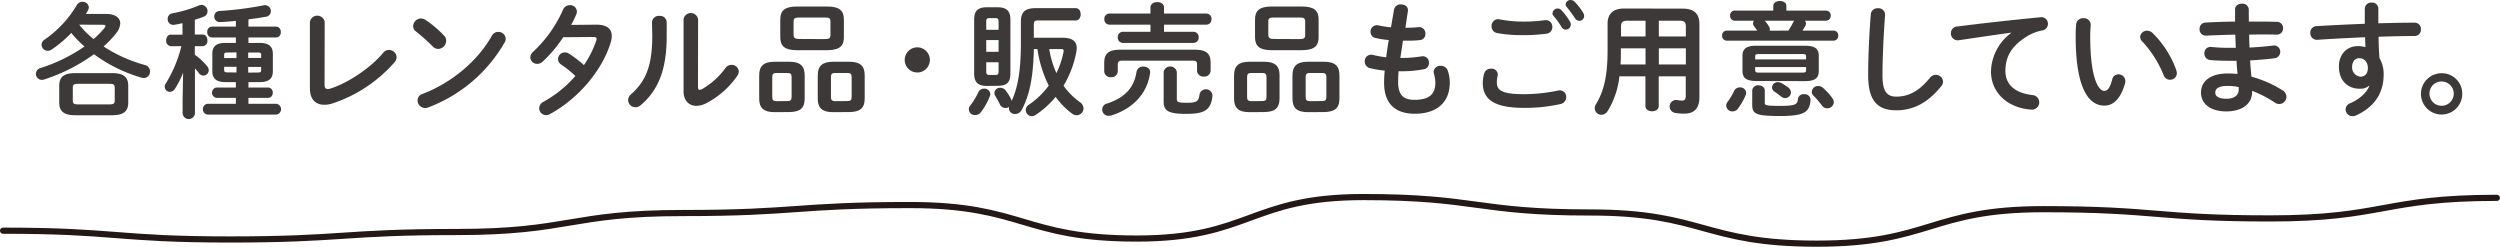
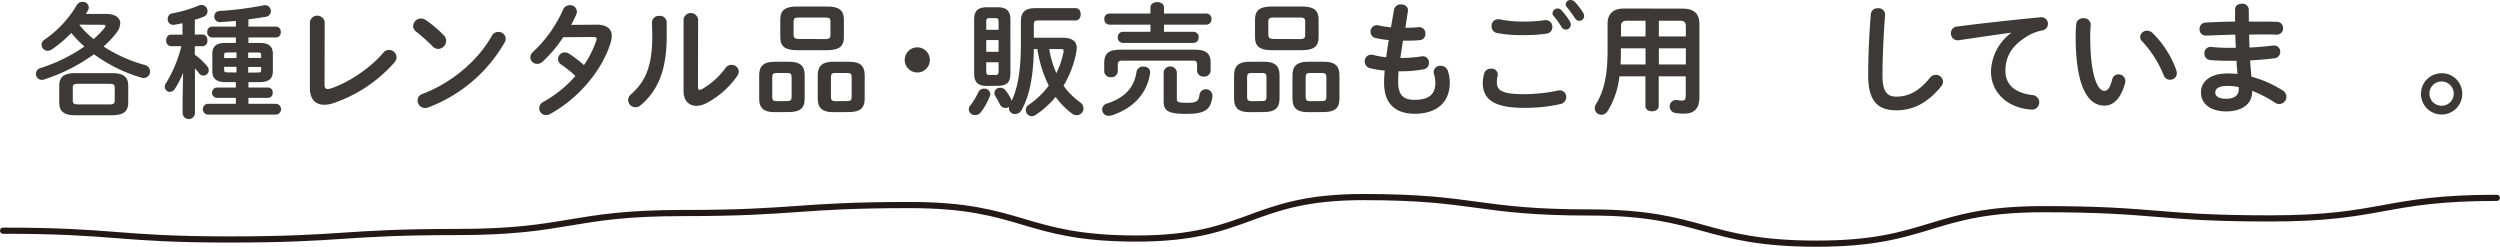
<svg xmlns="http://www.w3.org/2000/svg" viewBox="0 0 811.16 80.05">
  <defs>
    <style>.cls-1{fill:none;stroke:#231815;stroke-linecap:round;stroke-miterlimit:10;stroke-width:2px;}.cls-2{fill:#3e3939;}</style>
  </defs>
  <g id="レイヤー_2" data-name="レイヤー 2">
    <path class="cls-1" d="M1,74.85c36.78,0,36.78,2.85,73.55,2.85s36.78-2.42,73.56-2.42,36.78-6.16,73.56-6.16,36.78-2.59,73.56-2.59S332,77.4,368.79,77.4s36.78-13.46,73.56-13.46,36.78,5,73.56,5,36.78,10.12,73.56,10.12S626.25,67.87,663,67.87s36.78,3,73.56,3,36.79-6.68,73.57-6.68" />
    <path class="cls-2" d="M34.38,4.52c3,0,4.64,1.24,4.64,3.08a5.72,5.72,0,0,1-1.41,3.28,31.79,31.79,0,0,1-4,4.2,47.08,47.08,0,0,0,13.35,6,2.13,2.13,0,0,1,1.72,2.12,2.06,2.06,0,0,1-2,2.12,2.72,2.72,0,0,1-.76-.12,49,49,0,0,1-15.43-7.6,58.22,58.22,0,0,1-16.2,8.2,2.69,2.69,0,0,1-.72.12,1.95,1.95,0,0,1-.44-3.84,53.32,53.32,0,0,0,14.28-7,34.19,34.19,0,0,1-4.28-4.4,38.47,38.47,0,0,1-6.32,5.36,2.26,2.26,0,0,1-1.32.44,2,2,0,0,1-2-2,2,2,0,0,1,1-1.64A35.4,35.4,0,0,0,24.9,1.68,2.09,2.09,0,0,1,26.74.6a1.94,1.94,0,0,1,2.08,1.76,2.1,2.1,0,0,1-.24.92,9.91,9.91,0,0,1-.72,1.24ZM24.46,37.39c-3.8,0-5.24-1.32-5.24-4.12V27.84c0-2.8,1.44-4.12,5.24-4.12H36.38c3.75,0,5.23,1.32,5.23,4.12v5.43c0,3.4-2.24,4.08-5.23,4.12Zm11.07-3.52c1.37,0,1.69-.32,1.69-1.28V28.48c0-1-.32-1.28-1.69-1.28H25.26c-1.36,0-1.64.32-1.64,1.28v4.11c0,1.2.6,1.24,1.64,1.28ZM25.7,8a28.78,28.78,0,0,0,4.68,4.68A30,30,0,0,0,33.9,9.08a1.33,1.33,0,0,0,.32-.64c0-.28-.28-.4-.92-.4Z" />
    <path class="cls-2" d="M65.77,11.2c1,0,1.52.92,1.52,1.88A1.69,1.69,0,0,1,65.77,15H63.21v2.76a20.74,20.74,0,0,1,4,3.72,2,2,0,0,1,.52,1.28,1.73,1.73,0,0,1-3.16,1,14.44,14.44,0,0,0-1.32-1.56V36.63a2,2,0,0,1-4,0V32.31l.16-8.71a30.12,30.12,0,0,1-2.64,5.2,2,2,0,0,1-1.64,1,1.68,1.68,0,0,1-1.68-1.67,1.84,1.84,0,0,1,.32-1A42.49,42.49,0,0,0,58.85,15h-3.4a1.69,1.69,0,0,1-1.52-1.88c0-1,.52-1.88,1.48-1.88h3.8V7.52c-.92.2-1.8.4-2.68.52a1.8,1.8,0,0,1-2.12-1.88,1.79,1.79,0,0,1,1.52-1.84,41.63,41.63,0,0,0,8.64-2.56,2.09,2.09,0,0,1,.84-.16,2,2,0,0,1,1.92,2.08,1.84,1.84,0,0,1-1.2,1.72,25.35,25.35,0,0,1-2.92,1V11.2Zm7.4,15.44c-3,0-4.28-1.16-4.28-3.56v-5.6c0-2.4,1.24-3.56,4.28-3.56h3.36V12.16h-7.8a1.6,1.6,0,0,1-1.48-1.76,1.6,1.6,0,0,1,1.48-1.76h7.8V6.76c-1.72.2-3.44.32-5.12.4a1.74,1.74,0,0,1-1.88-1.8,1.74,1.74,0,0,1,1.72-1.8A109.37,109.37,0,0,0,85.57,1.72a1.92,1.92,0,0,1,2.32,1.92,1.82,1.82,0,0,1-1.64,1.8c-1.8.32-3.72.6-5.64.84V8.64h9a1.57,1.57,0,0,1,1.48,1.76,1.57,1.57,0,0,1-1.48,1.76h-9v1.76h3.64c3,0,4.28,1.16,4.28,3.56v5.6c0,2.4-1.24,3.56-4.28,3.56H80.61V28.4H87a1.52,1.52,0,0,1,1.48,1.68A1.52,1.52,0,0,1,87,31.75H80.61v1.92h9a1.77,1.77,0,0,1,0,3.52H67.33a1.78,1.78,0,0,1,0-3.52h9.2V31.75H70.25a1.69,1.69,0,0,1,0-3.35h6.28V26.64Zm.56-9.6c-.8,0-1,.16-1,.8v1h4V17Zm3,6.48V21.68h-4v1c0,.72.36.8,1,.8Zm8-5.68c0-.64-.2-.8-1-.8h-3.2V18.8h4.2Zm-1,5.68c.8,0,1-.16,1-.8v-1h-4.2v1.84Z" />
    <path class="cls-2" d="M105.31,27.36c0,1.12.28,1.52,1,1.52a3,3,0,0,0,.92-.16c5.56-1.72,12.88-6.56,17.08-11.56a2.43,2.43,0,0,1,4.36,1.4,2.57,2.57,0,0,1-.69,1.68,45.88,45.88,0,0,1-20.07,13.31,8.57,8.57,0,0,1-2.72.44c-2.8,0-4.64-1.8-4.64-5.31V7.08a2.44,2.44,0,0,1,4.8,0Z" />
    <path class="cls-2" d="M144.05,11.52a2.36,2.36,0,0,1,.72,1.72,2.7,2.7,0,0,1-2.56,2.64,2.54,2.54,0,0,1-1.8-.8A58.49,58.49,0,0,0,135,10.24a2.21,2.21,0,0,1-.95-1.8A2.58,2.58,0,0,1,136.57,6a2.91,2.91,0,0,1,1.6.52A35.92,35.92,0,0,1,144.05,11.52Zm17.6-1.16a2.33,2.33,0,0,1,2.44,2.2,2.39,2.39,0,0,1-.4,1.28,48,48,0,0,1-24.72,21,2.83,2.83,0,0,1-1.08.2,2.44,2.44,0,0,1-2.4-2.44,2.15,2.15,0,0,1,1.56-2.11c9.08-3.44,17.76-10.36,22.56-18.92A2.28,2.28,0,0,1,161.65,10.36Z" />
    <path class="cls-2" d="M193.5,8c3.32,0,5,1.28,5,3.68a7.14,7.14,0,0,1-.36,2.12c-2.8,9.28-10.8,18.39-19.67,23.19a2.86,2.86,0,0,1-1.32.36,2.23,2.23,0,0,1-2.2-2.24A2.41,2.41,0,0,1,176.39,33a38.6,38.6,0,0,0,10.31-8.35,36.77,36.77,0,0,0-4.64-3.72,2.13,2.13,0,0,1-1-1.76A2.21,2.21,0,0,1,183.27,17a2.46,2.46,0,0,1,1.39.44,36.69,36.69,0,0,1,4.8,3.68,32.25,32.25,0,0,0,4-7.92,1.57,1.57,0,0,0,.12-.56c0-.44-.32-.64-1.08-.64l-9.76.08A42.76,42.76,0,0,1,176.07,20a2.58,2.58,0,0,1-1.76.72,2.19,2.19,0,0,1-2.24-2.12,2.54,2.54,0,0,1,1-1.88,41.57,41.57,0,0,0,9.59-13.52,2.35,2.35,0,0,1,2.24-1.52,2.16,2.16,0,0,1,2.28,2,2.29,2.29,0,0,1-.2,1c-.48,1.12-1,2.24-1.67,3.4Z" />
    <path class="cls-2" d="M211.55,7.24A2.19,2.19,0,0,1,214,5.16a2.12,2.12,0,0,1,2.32,2.08v4.52c0,11-2.84,17.59-8.36,22.31a2.67,2.67,0,0,1-1.8.72,2.38,2.38,0,0,1-2.36-2.32,2.52,2.52,0,0,1,1-1.91c4.76-4.28,6.84-9.2,6.84-19Zm14.92,21c0,.6.16.92.56.92a2.13,2.13,0,0,0,.8-.28,24.19,24.19,0,0,0,7.52-6.76,2.43,2.43,0,0,1,2-1.08,2.3,2.3,0,0,1,2.36,2.16,2.56,2.56,0,0,1-.48,1.4,28.19,28.19,0,0,1-9.8,8.75,7.62,7.62,0,0,1-3.44,1c-2.44,0-4.2-1.72-4.2-4.67V6.24a2.39,2.39,0,0,1,4.72,0Z" />
    <path class="cls-2" d="M251.25,36.39c-3.4,0-4.92-1.32-4.92-4.36V24.4c0-3,1.52-4.36,4.92-4.36h4.92c3.4,0,4.92,1.32,4.92,4.36V32c0,3.36-1.8,4.28-4.92,4.36Zm4.24-3.6c1,0,1.36-.32,1.36-1.32V25c0-1-.36-1.32-1.36-1.32h-3.56c-1,0-1.36.32-1.36,1.32v6.51c0,1,.4,1.28,1.36,1.32Zm3-16.51c-3.84,0-5.32-1.32-5.32-4.2V6.32c0-2.88,1.48-4.2,5.32-4.2h10c3.84,0,5.32,1.32,5.32,4.2v5.76c0,3.52-2.24,4.12-5.32,4.2Zm9.2-3.6c1.44,0,1.76-.36,1.76-1.32V7c0-1-.32-1.32-1.76-1.32h-8.44c-1.44,0-1.76.36-1.76,1.32v4.32c0,1.2.72,1.28,1.76,1.32Zm2.56,23.71c-3.4,0-4.92-1.32-4.92-4.36V24.4c0-3,1.52-4.36,4.92-4.36h5.4c3.4,0,4.91,1.32,4.91,4.36V32c0,3.36-1.79,4.28-4.91,4.36Zm4.72-3.6c1,0,1.36-.32,1.36-1.32V25c0-1-.36-1.32-1.36-1.32h-4c-1,0-1.36.32-1.36,1.32v6.51c0,1,.4,1.28,1.36,1.32Z" />
    <path class="cls-2" d="M301.71,19.44a4.08,4.08,0,1,1-4.08-4.08A4.1,4.1,0,0,1,301.71,19.44Z" />
    <path class="cls-2" d="M319.32,28.76a1.9,1.9,0,0,1,2,1.76,1.77,1.77,0,0,1-.16.71,20.72,20.72,0,0,1-2.92,5.2,2.12,2.12,0,0,1-1.76.88,1.88,1.88,0,0,1-1.6-3.16,22.37,22.37,0,0,0,2.56-4.23A2,2,0,0,1,319.32,28.76Zm.92-.88c-3,0-4.16-1.28-4.16-4V6.36c0-2.76,1.12-4,4.16-4h3.44c3,0,4.16,1.28,4.16,4V23.84c0,3-1.28,4-4.16,4ZM324,7c0-.84-.24-1.12-1-1.12h-2c-.76,0-1,.28-1,1.12V9.68h4Zm-4,9.8h4V13h-4Zm3,7.52c.76,0,1-.28,1-1.12v-3h-4v3c0,.76.2,1.12,1,1.12ZM344.6,12.24c3,0,4.76.92,4.76,3.36A8.91,8.91,0,0,1,349.2,17a32.91,32.91,0,0,1-4.12,10.8,22.52,22.52,0,0,0,5.32,5.35,2.49,2.49,0,0,1,1.16,2,2.25,2.25,0,0,1-2.2,2.24,2.58,2.58,0,0,1-1.56-.56,25.25,25.25,0,0,1-5.28-5.39A30,30,0,0,1,336,37.31a2.26,2.26,0,0,1-1.24.4A2,2,0,0,1,333.8,34a26.1,26.1,0,0,0,6.48-6.23,39.22,39.22,0,0,1-3.68-11.84h-1.16c-.16,9.24-1.48,15.27-4,19.83A2.38,2.38,0,0,1,329.4,37a1.92,1.92,0,0,1-2-2.32,2,2,0,0,1-1.16.36,2,2,0,0,1-1.84-1.24C324,33,323.48,32,323,31.27a2.11,2.11,0,0,1-.36-1.12,1.8,1.8,0,0,1,1.92-1.67,2.11,2.11,0,0,1,1.76.92,14.75,14.75,0,0,1,1.72,2.75,2,2,0,0,1,.2.64c2-4.35,3-9.87,3-18.79V7.08c0-3.24,1.36-4.44,4.88-4.44H349c1.12,0,1.64,1,1.64,2s-.52,2-1.64,2H336.76c-1,0-1.32.32-1.32,1.28v4.32Zm-4.16,3.68a31.28,31.28,0,0,0,2.32,7.8,27.35,27.35,0,0,0,2.32-6.88c.12-.72,0-.92-.92-.92Z" />
    <path class="cls-2" d="M371,21.6c1.2,0,2.36.72,2.16,2.08-.92,6.8-5.68,11.55-12.44,13.75a3,3,0,0,1-.8.12,2,2,0,0,1-.56-4c5.88-2,8.68-5.35,9.4-10.27A2.1,2.1,0,0,1,371,21.6Zm16.48-5.48c3.92,0,5.32,1.2,5.32,4.28V23a2,2,0,0,1-2.2,1.84,2,2,0,0,1-2.2-1.84V21c0-1-.24-1.32-1.48-1.32H364.2c-1.24,0-1.52.36-1.52,1.32V23.2a2,2,0,0,1-2.2,1.84,2,2,0,0,1-2.2-1.84V20.44c0-3.08,1.4-4.32,5.32-4.32ZM373.28,8H359.92a1.67,1.67,0,0,1-1.6-1.8,1.65,1.65,0,0,1,1.6-1.8h13.36v-2c0-1.16,1.12-1.72,2.2-1.72s2.2.56,2.2,1.72v2h13.76a1.66,1.66,0,0,1,1.64,1.8A1.68,1.68,0,0,1,391.44,8H377.68v2.32h9.6a1.66,1.66,0,0,1,1.64,1.8,1.68,1.68,0,0,1-1.64,1.8h-23a1.67,1.67,0,0,1-1.6-1.8,1.65,1.65,0,0,1,1.6-1.8h9Zm4.28,15.32a2.18,2.18,0,0,1,4.28,0v8.83c0,.92.4,1.2,3.16,1.2,3.16,0,3.92-.36,4.2-2.68a2.12,2.12,0,0,1,4.2.44c-.48,4.56-2.48,5.84-8.52,5.84s-7.32-1.08-7.32-4.12Z" />
    <path class="cls-2" d="M405.33,36.39c-3.4,0-4.92-1.32-4.92-4.36V24.4c0-3,1.52-4.36,4.92-4.36h4.92c3.4,0,4.92,1.32,4.92,4.36V32c-.05,3.36-1.81,4.28-4.92,4.36Zm4.24-3.6c1,0,1.36-.32,1.36-1.32V25c0-1-.36-1.32-1.36-1.32H406c-1,0-1.36.32-1.36,1.32v6.51c0,1,.4,1.28,1.36,1.32Zm2.95-16.51c-3.83,0-5.31-1.32-5.31-4.2V6.32c0-2.88,1.48-4.2,5.31-4.2h10c3.84,0,5.32,1.32,5.32,4.2v5.76c0,3.52-2.24,4.12-5.32,4.2Zm9.2-3.6c1.44,0,1.76-.36,1.76-1.32V7c0-1-.32-1.32-1.76-1.32h-8.44c-1.43,0-1.76.36-1.76,1.32v4.32c.05,1.2.73,1.28,1.76,1.32Zm2.56,23.71c-3.4,0-4.92-1.32-4.92-4.36V24.4c0-3,1.52-4.36,4.92-4.36h5.4c3.4,0,4.92,1.32,4.92,4.36V32c0,3.36-1.8,4.28-4.92,4.36Zm4.72-3.6c1,0,1.36-.32,1.36-1.32V25c0-1-.36-1.32-1.36-1.32h-4c-1,0-1.36.32-1.36,1.32v6.51c0,1,.4,1.28,1.36,1.32Z" />
    <path class="cls-2" d="M456,9h.28c1.56,0,2.88-.08,4.12-.2A2,2,0,0,1,462.48,11a1.88,1.88,0,0,1-1.72,2,33.43,33.43,0,0,1-4.44.2H455.2c-.24,1.88-.56,3.72-.84,5.6H455a38.35,38.35,0,0,0,6.28-.52,2,2,0,0,1,2.36,2.08,2,2,0,0,1-1.72,2.12,37.46,37.46,0,0,1-7,.64h-1.12c-.11,1.4-.15,2.52-.15,3.48,0,4.32,1.79,5.79,5.31,5.79,4.4,0,6.76-1.56,6.76-5.51a10.9,10.9,0,0,0-.48-3,3.09,3.09,0,0,1-.08-.6,2.09,2.09,0,0,1,2.28-1.92,2.36,2.36,0,0,1,2.36,1.72,12,12,0,0,1,.6,3.68c0,6.83-4.64,10.15-11.36,10.15-6.23,0-9.95-3.2-9.95-10a38.25,38.25,0,0,1,.2-4,32.31,32.31,0,0,1-4.8-.8,2.18,2.18,0,0,1-1.68-2.16,2.08,2.08,0,0,1,2-2.2,2.21,2.21,0,0,1,.72.08,32.68,32.68,0,0,0,4.24.76c.24-1.88.51-3.72.84-5.6a29.11,29.11,0,0,1-4.2-.64,2,2,0,0,1-1.72-2,2.07,2.07,0,0,1,2.52-2.12,37.44,37.44,0,0,0,4.11.64l1-5.76a2.15,2.15,0,0,1,2.28-1.68c1.24,0,2.48.8,2.2,2.28Z" />
    <path class="cls-2" d="M481.11,26.88a10.89,10.89,0,0,1,.44-3,2.21,2.21,0,0,1,2.24-1.6,2,2,0,0,1,2.2,1.84,3.14,3.14,0,0,1-.08.56,8.54,8.54,0,0,0-.24,2c0,2.52,1.36,3.88,8.84,3.88a54.74,54.74,0,0,0,10.92-1.16,3.17,3.17,0,0,1,.64-.09,2.13,2.13,0,0,1,2.12,2.2,2.34,2.34,0,0,1-2,2.28A52.69,52.69,0,0,1,494.51,35C484.87,35,481.11,32.31,481.11,26.88ZM494,7a48.4,48.4,0,0,0,7.16-.44,2.14,2.14,0,0,1,2.52,2.2,2.12,2.12,0,0,1-1.8,2.16,55,55,0,0,1-7.84.48,44.09,44.09,0,0,1-8.32-.68,2.19,2.19,0,0,1-1.76-2.2,2.16,2.16,0,0,1,2.64-2.24A38.37,38.37,0,0,0,494,7Zm9.76-2.76a1.63,1.63,0,0,1,1.68-1.48,1.6,1.6,0,0,1,1.2.56A21.36,21.36,0,0,1,509.39,7a1.77,1.77,0,0,1,.28,1A1.64,1.64,0,0,1,508,9.6a1.54,1.54,0,0,1-1.36-.88A28.66,28.66,0,0,0,504,5.08,1.33,1.33,0,0,1,503.71,4.2ZM508,1.4A1.56,1.56,0,0,1,509.59,0a1.85,1.85,0,0,1,1.32.56,20.63,20.63,0,0,1,2.76,3.56A2.23,2.23,0,0,1,514,5.2a1.56,1.56,0,0,1-1.59,1.56A1.81,1.81,0,0,1,511,5.88a44.14,44.14,0,0,0-2.64-3.6A1.39,1.39,0,0,1,508,1.4Z" />
    <path class="cls-2" d="M546,2.8c3.76,0,5.4,1.76,5.4,5V31.51c0,3.44-1.48,5.36-4.92,5.36a16,16,0,0,1-3-.24,2.11,2.11,0,1,1,.76-4.16,7.38,7.38,0,0,0,1.56.16c.88,0,1.16-.44,1.16-1.63V24.76h-8.76v9.63c0,1.16-1.08,1.72-2.16,1.72s-2.16-.56-2.16-1.72V24.76h-8.44A26.8,26.8,0,0,1,521.64,36a2.41,2.41,0,0,1-2,1.24,2.14,2.14,0,0,1-2.2-2.08,2.64,2.64,0,0,1,.4-1.36c2.52-4.15,3.76-9,3.76-17.51V7.76c0-3.2,1.68-5,5.44-5ZM533.92,20.92V15.68h-8v.6c0,1.56,0,3.08-.12,4.64Zm0-9.08V6.72h-5.76c-1.72,0-2.2.48-2.2,2v3.12Zm4.32,0H547V8.72c0-1.52-.44-2-2.16-2h-6.6Zm0,3.84v5.24H547V15.68Z" />
-     <path class="cls-2" d="M575.37,1.88c0-1,1.08-1.56,2.12-1.56s2.12.52,2.12,1.56V3.44h12.83A1.52,1.52,0,0,1,594,5.08a1.54,1.54,0,0,1-1.52,1.64h-6.87a1.33,1.33,0,0,1,.36.92,1.79,1.79,0,0,1-.2.76c-.28.52-.6,1-.92,1.52h10.07a1.52,1.52,0,0,1,1.52,1.64,1.54,1.54,0,0,1-1.52,1.64H560.25a1.54,1.54,0,0,1-1.48-1.64,1.51,1.51,0,0,1,1.48-1.64h9.88a14.85,14.85,0,0,0-.92-1.28,1.81,1.81,0,0,1-.4-1.08,1.51,1.51,0,0,1,.28-.84h-6.28a1.51,1.51,0,0,1-1.44-1.64,1.48,1.48,0,0,1,1.44-1.64h12.56Zm-10.8,26.48a1.9,1.9,0,0,1,2,1.76,2.64,2.64,0,0,1-.2.84,20.81,20.81,0,0,1-2.48,4.31,2.22,2.22,0,0,1-1.72.88,2,2,0,0,1-2.08-1.88,1.94,1.94,0,0,1,.44-1.2,19.78,19.78,0,0,0,2.16-3.63A2,2,0,0,1,564.57,28.36Zm5.28-2.08c-3.28,0-4.48-1-4.48-3.32V18.12c0-2.24,1.2-3.28,4.48-3.28h15.8c3.28,0,4.48,1,4.48,3.28V23c0,2.88-2,3.28-4.48,3.32Zm-1.32,3.07a1.83,1.83,0,0,1,2-1.67c1,0,2.08.56,2.08,1.67v4c0,.8.32,1,4.88,1,5,0,5.72-.4,5.88-2.24a1.81,1.81,0,0,1,2-1.55,1.88,1.88,0,0,1,2.08,2c-.36,3.84-2,5.08-9.92,5.08-8.08,0-9-.72-9-3.8Zm17.48-11c0-.6-.2-.8-1.12-.8H570.61c-.92,0-1.12.2-1.12.8v.92H586Zm-1.12,5.2c.92,0,1.12-.2,1.12-.8v-1H569.49v1c0,.76.48.8,1.12.8ZM580.25,9.92a17.16,17.16,0,0,0,1.52-2.6,2.24,2.24,0,0,1,.4-.6h-9.6a10.12,10.12,0,0,1,1.36,1.8,1.83,1.83,0,0,1,.32,1,1.44,1.44,0,0,1-.08.44Zm0,18.52a2,2,0,0,1,.84,1.56,1.89,1.89,0,0,1-1.88,1.83A2,2,0,0,1,578,31.4c-.68-.52-1.48-1.17-2.2-1.65a1.62,1.62,0,0,1-.84-1.39,1.86,1.86,0,0,1,1.92-1.72,2.61,2.61,0,0,1,1,.24A18.52,18.52,0,0,1,580.29,28.44Zm14.27,3.43a2.22,2.22,0,0,1,.48,1.28,2.12,2.12,0,0,1-2.15,2,2.06,2.06,0,0,1-1.64-.84,31.1,31.1,0,0,0-2.8-3.28,1.77,1.77,0,0,1-.56-1.28A2,2,0,0,1,590,27.92a2.15,2.15,0,0,1,1.51.6A21,21,0,0,1,594.56,31.87Z" />
    <path class="cls-2" d="M607,4.68a2.15,2.15,0,0,1,2.32-2,2.09,2.09,0,0,1,2.32,2.2c-.44,5.92-.84,13.52-.84,19.68,0,5.36,1.64,6.79,4.48,6.79,3.72,0,7.2-1.52,10.88-6.07a2.42,2.42,0,0,1,1.92-1,2.31,2.31,0,0,1,2.36,2.2,2.37,2.37,0,0,1-.56,1.48c-4.56,5.67-9.4,7.83-14.6,7.83-6,0-9.12-3-9.12-11.27C606.14,18.16,606.54,10.56,607,4.68Z" />
    <path class="cls-2" d="M652.57,10.6c-4.8.64-11.16,1.6-16.92,2.44A2.21,2.21,0,0,1,633,10.8a2.15,2.15,0,0,1,2.08-2.2c8.32-1.08,18.64-2.2,27-3a2.1,2.1,0,0,1,2.4,2.12,2.16,2.16,0,0,1-1.84,2.16,13.69,13.69,0,0,0-4.4,1.6c-6.24,3.56-7.56,7.72-7.56,11.52,0,4.44,3.08,7.15,8.68,7.84a2.37,2.37,0,1,1-.44,4.71C651.33,35,646,30,646,23.16a16.13,16.13,0,0,1,6.56-12.48Z" />
    <path class="cls-2" d="M676,5.92a2.15,2.15,0,0,1,2.36,2.24c-.08,1.24-.16,2.2-.16,3.64,0,14,2.84,17.68,4.52,17.68,1,0,1.8-.64,2.6-3.64a2.05,2.05,0,0,1,2-1.72,2.2,2.2,0,0,1,2.28,2.16,2,2,0,0,1-.08.68c-1.48,5.35-4,7.31-6.72,7.31-5.8,0-9.32-7.15-9.32-22.35,0-1.84.08-3,.16-4.08A2.19,2.19,0,0,1,676,5.92Zm30.16,17a3.74,3.74,0,0,1,.15.84,2.15,2.15,0,0,1-2.23,2.12A2.2,2.2,0,0,1,702,24.32a35.37,35.37,0,0,0-6.92-10.88,2.09,2.09,0,0,1-.68-1.48,2.21,2.21,0,0,1,2.28-2,2.64,2.64,0,0,1,1.76.76A32,32,0,0,1,706.17,22.88Z" />
    <path class="cls-2" d="M729.66,5.12V7c3.2,0,6.36,0,9.12.08a2,2,0,0,1,2,2.16,2,2,0,0,1-2,2c-2.68-.08-5.8-.08-9,0q0,2.1.12,4.2c2.64-.16,5.2-.36,7.52-.64a2,2,0,0,1,2.44,2,2.11,2.11,0,0,1-2,2.12c-2.44.32-5.08.52-7.76.68.08,1.76.24,3.52.4,5.28a36.79,36.79,0,0,1,10,4.36,2.54,2.54,0,0,1,1.36,2.16,2.35,2.35,0,0,1-3.72,1.91,37.28,37.28,0,0,0-7.4-3.83v.27c0,4.32-3.76,6.4-8.4,6.4-5.08,0-8.2-2.44-8.2-6.15,0-3.48,2.88-6.16,8.6-6.16A30,30,0,0,1,726,24c-.12-1.44-.28-2.88-.32-4.28h-2.28c-2.4,0-4.84-.08-6.24-.24a2.08,2.08,0,0,1-1.92-2.12,2,2,0,0,1,2.28-2.12,55.25,55.25,0,0,0,5.76.28h2.16c-.08-1.44-.12-2.84-.16-4.28-3.4.08-6.72.2-9.52.32a2,2,0,0,1-2.08-2.12,2,2,0,0,1,2-2.12c2.8-.16,6.12-.28,9.52-.32V3c0-1.2,1.12-1.8,2.24-1.8a2,2,0,0,1,2.2,1.8Zm-3.28,24v-.88a18.62,18.62,0,0,0-3.6-.36c-3.12,0-4,1-4,2.16s1,2,3.64,2S726.38,30.79,726.38,29.12Z" />
-     <path class="cls-2" d="M768.69,27.8a4.41,4.41,0,0,1-3,1c-3.92,0-6.8-2.64-6.8-7.2,0-3.92,2.48-6.64,6.2-6.64a9.39,9.39,0,0,1,2.4.32c0-1.08-.08-2.12-.12-3.2-5.4.24-10.84.52-15.51.84a2.16,2.16,0,0,1-2.25-2.28,2.07,2.07,0,0,1,2-2.16c4.72-.28,10.2-.56,15.68-.76,0-1.44,0-3.08,0-4.88a2.06,2.06,0,0,1,2.24-2,2,2,0,0,1,2.16,1.92V7.56c4.16-.12,8.16-.2,11.72-.2a2,2,0,0,1,2.08,2.2,2,2,0,0,1-1.92,2.12c-3.56,0-7.64.12-11.8.24,0,2.32.12,4.6.28,6.92a10.2,10.2,0,0,1,1.36,5.32c0,6.32-3.24,10.67-9,13.31a3,3,0,0,1-1.08.24,2.27,2.27,0,0,1-2.28-2.24,2.24,2.24,0,0,1,1.56-2c3.24-1.4,5.44-3.68,6.16-5.59Zm-5.52-6.08a3,3,0,0,0,2.76,3.16c1.36,0,2.36-1,2.36-2.8s-1.08-3.2-2.8-3.2C764.13,18.88,763.17,20,763.17,21.72Z" />
    <path class="cls-2" d="M798.91,30.35a6.7,6.7,0,1,1-6.68-6.59A6.61,6.61,0,0,1,798.91,30.35Zm-10.64,0a3.94,3.94,0,1,0,4-3.91A3.89,3.89,0,0,0,788.27,30.35Z" />
  </g>
</svg>